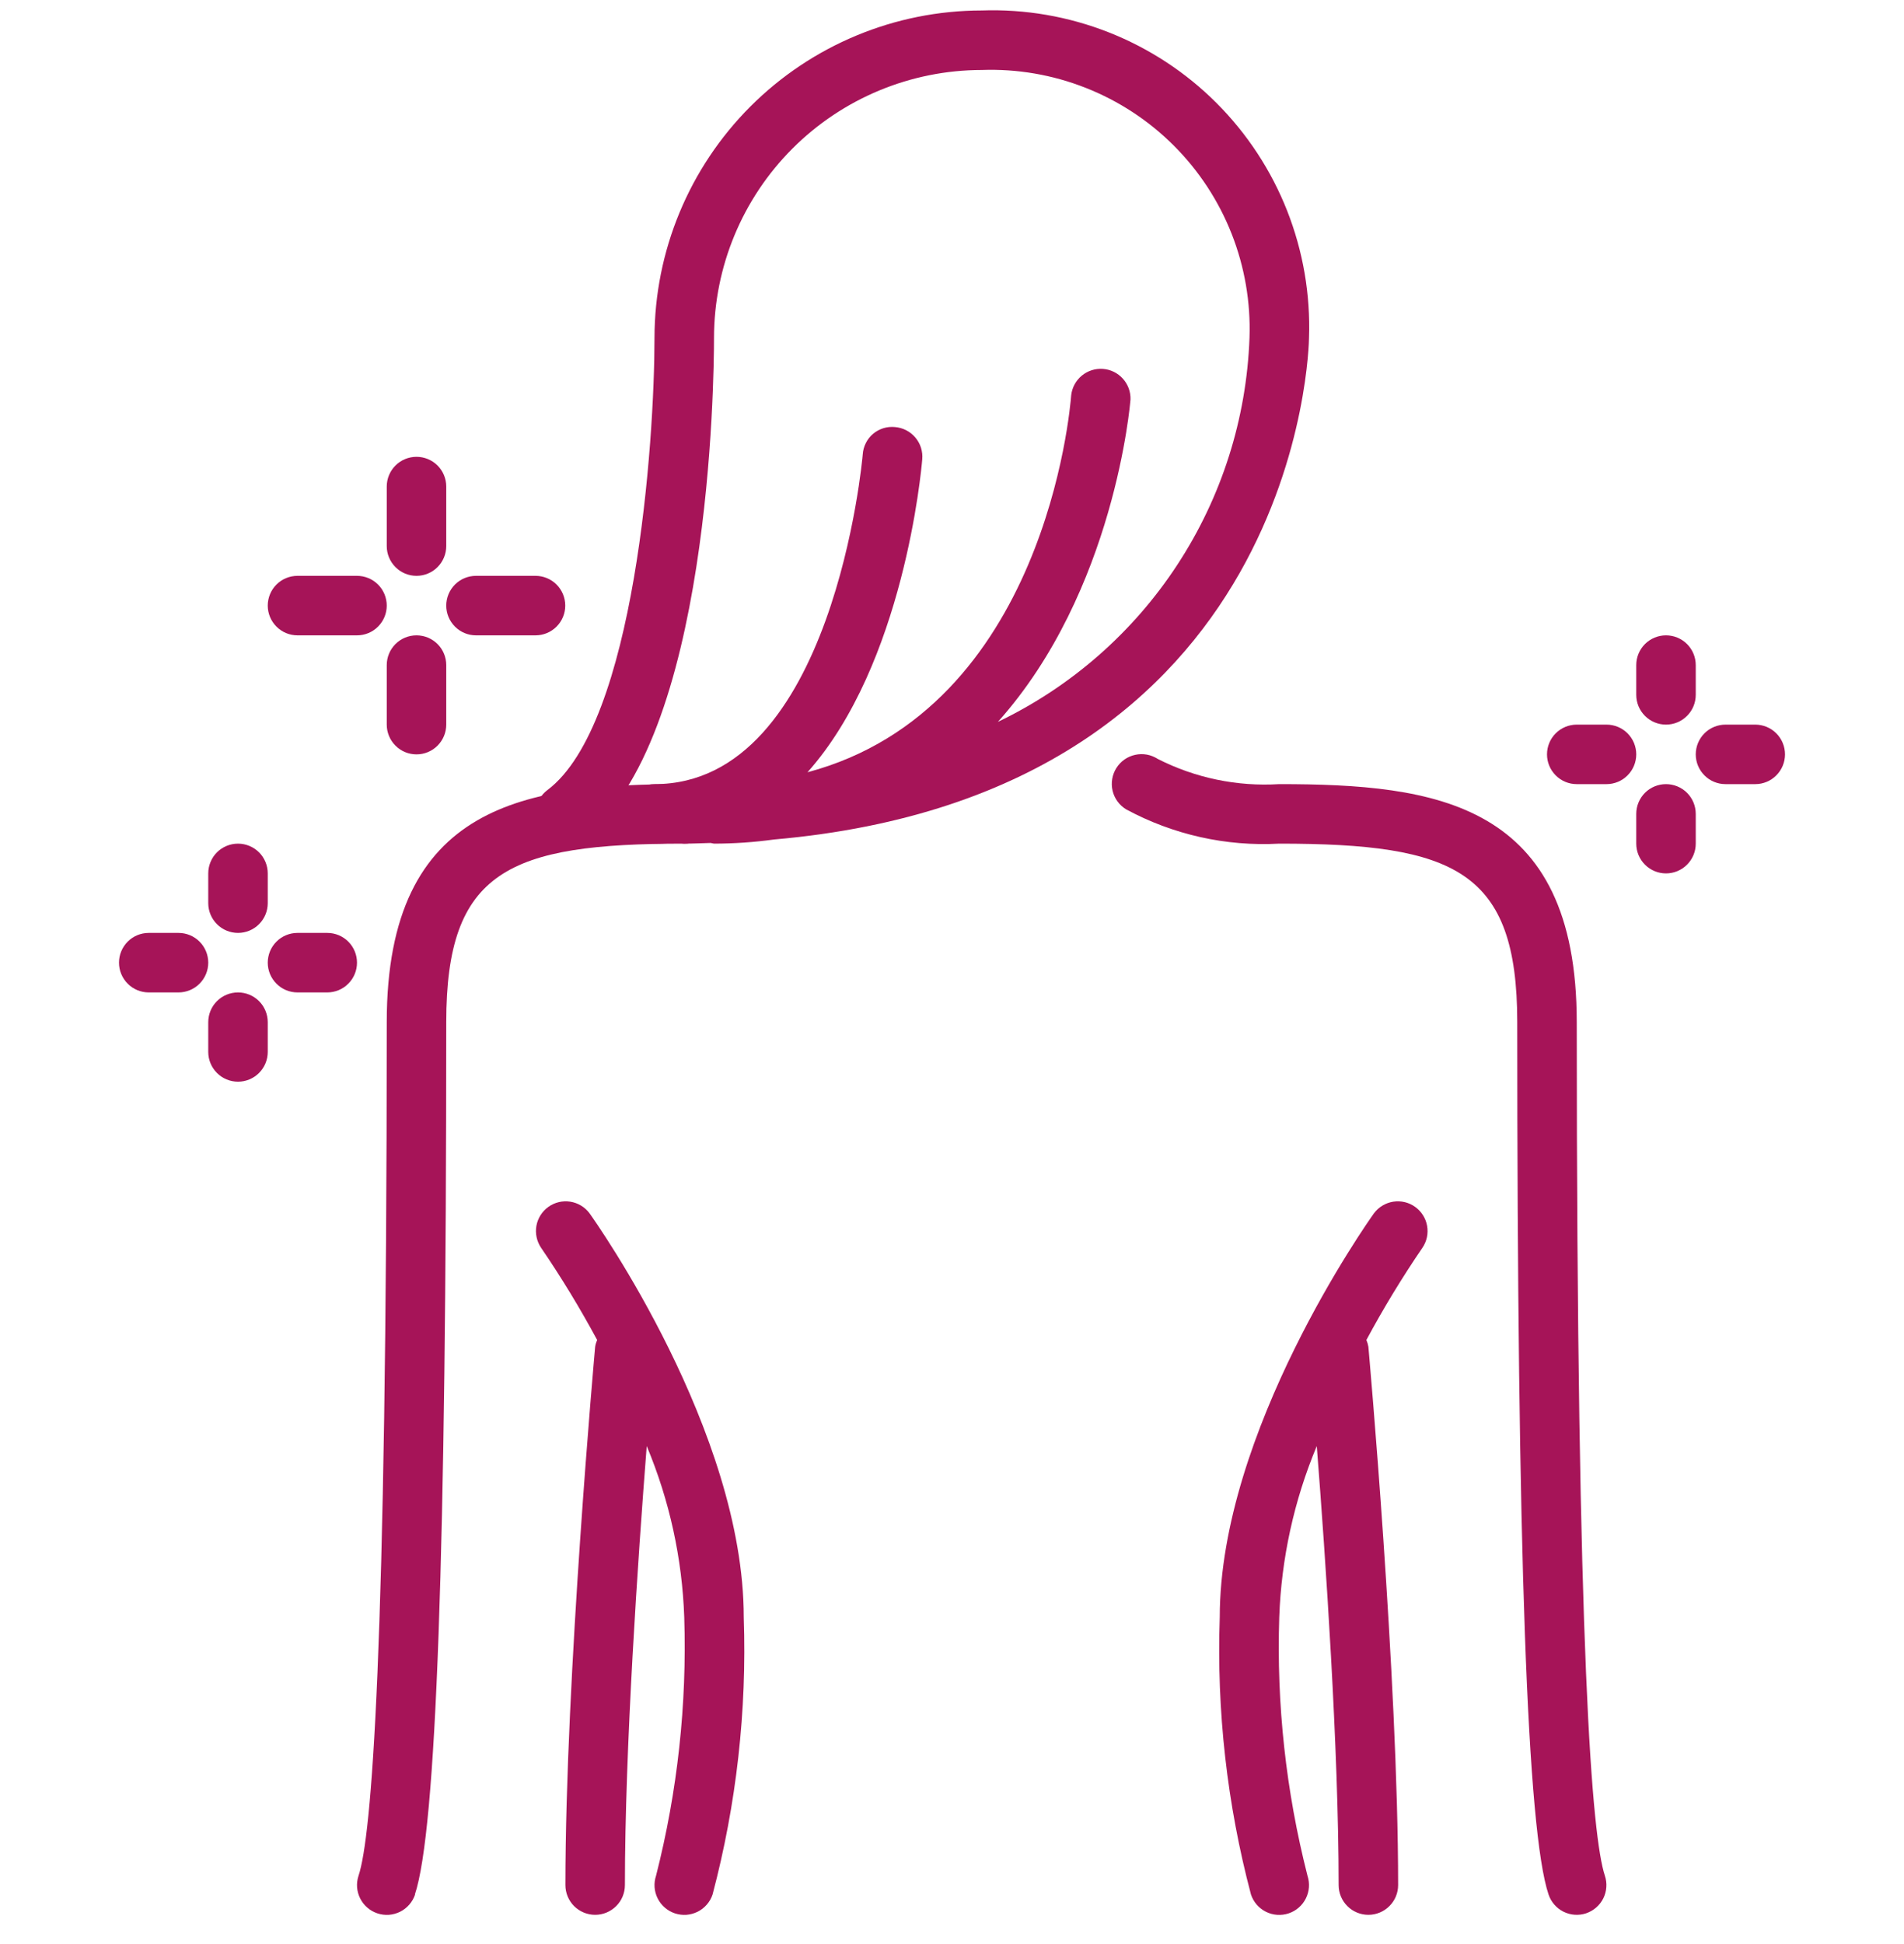
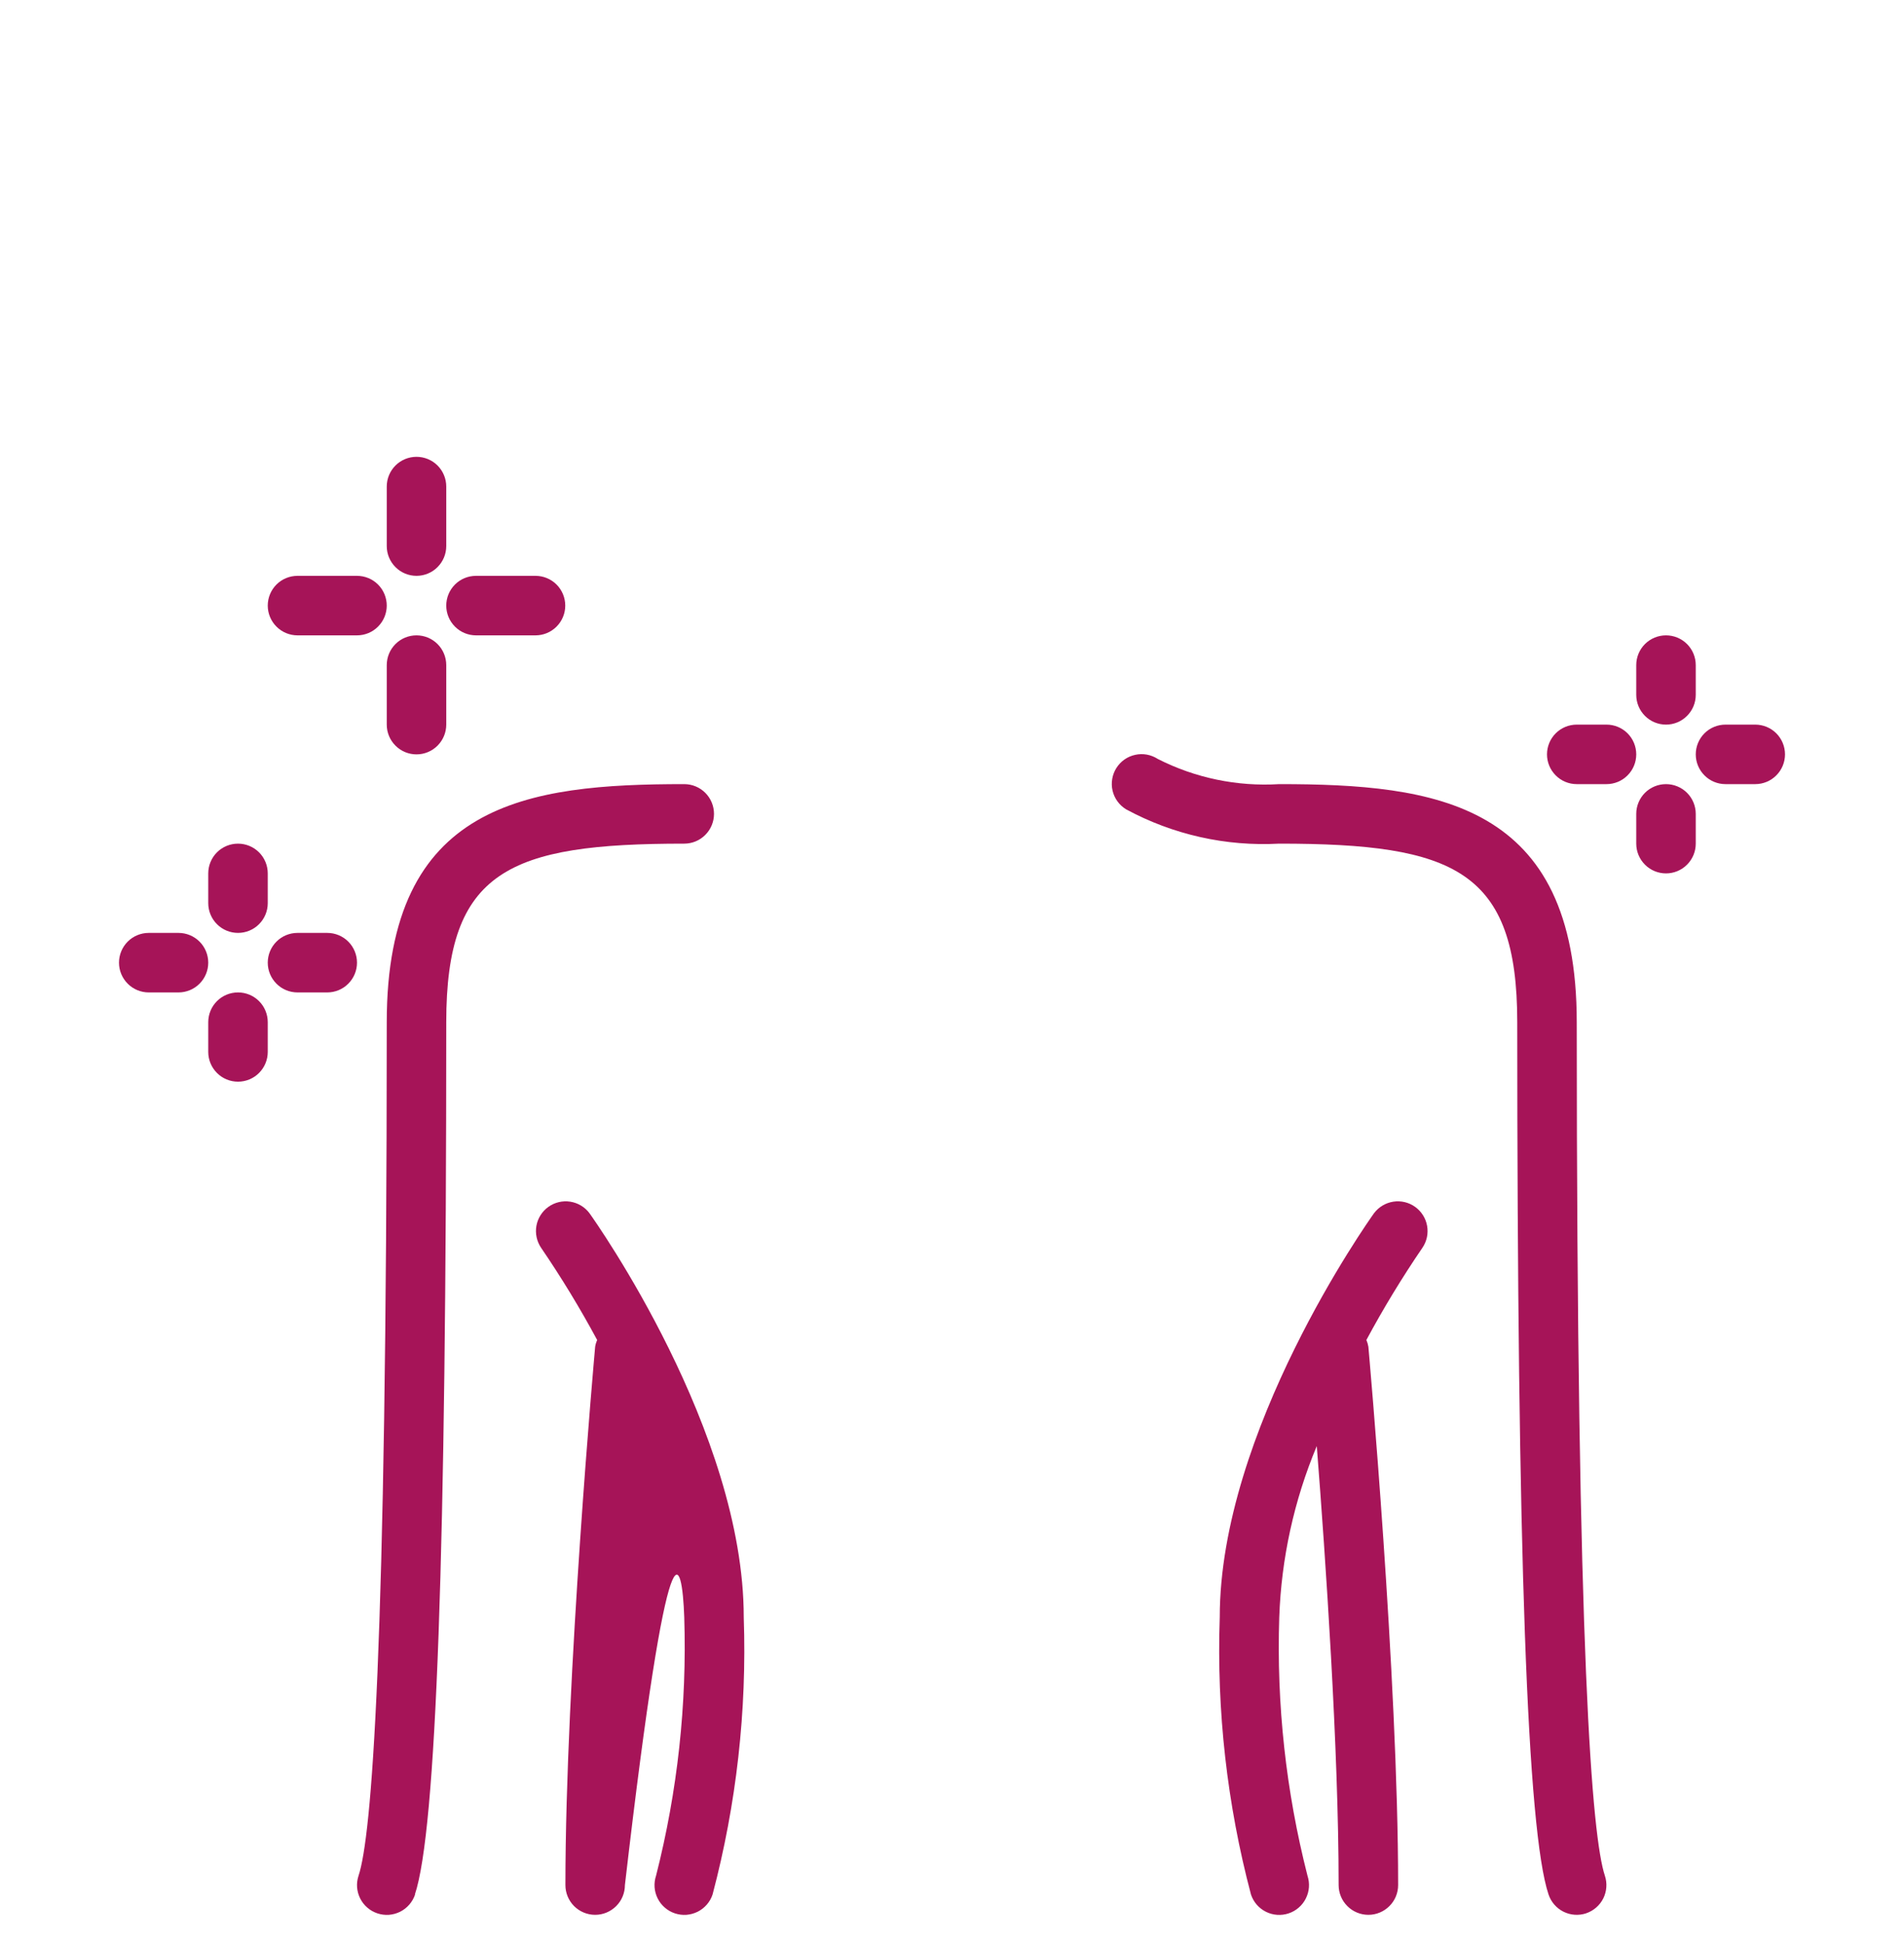
<svg xmlns="http://www.w3.org/2000/svg" width="48" height="49" viewBox="0 0 48 49" fill="none">
  <g clip-path="url(#clip0_7388_9510)">
-     <path d="M19.51 21.16C19.009 21.229 18.505 21.263 18 21.264C17.971 21.26 17.943 21.254 17.915 21.247C17.69 21.252 17.479 21.264 17.25 21.264C17.193 21.259 17.137 21.248 17.083 21.23C16.889 21.252 16.695 21.263 16.5 21.264C16.301 21.264 16.11 21.185 15.97 21.044C15.829 20.904 15.75 20.713 15.75 20.514C15.75 20.315 15.829 20.124 15.97 19.983C16.11 19.843 16.301 19.764 16.5 19.764C21.008 19.764 21.745 11.534 21.75 11.451C21.756 11.352 21.783 11.256 21.828 11.167C21.872 11.078 21.934 10.999 22.01 10.935C22.086 10.871 22.174 10.823 22.269 10.793C22.364 10.764 22.463 10.754 22.562 10.764C22.661 10.772 22.757 10.799 22.845 10.844C22.933 10.889 23.011 10.951 23.075 11.027C23.139 11.102 23.188 11.19 23.218 11.284C23.247 11.378 23.259 11.477 23.25 11.576C23.226 11.86 22.785 16.742 20.357 19.465C26.342 17.869 26.978 10.315 27.005 9.96C27.027 9.768 27.123 9.592 27.272 9.468C27.421 9.345 27.611 9.284 27.804 9.298C27.997 9.312 28.177 9.399 28.306 9.543C28.436 9.686 28.506 9.874 28.5 10.067C28.495 10.142 28.105 14.905 25.157 18.195C26.997 17.313 28.561 15.945 29.678 14.239C30.797 12.532 31.426 10.553 31.5 8.514C31.531 7.619 31.378 6.727 31.05 5.894C30.722 5.061 30.226 4.304 29.593 3.671C28.96 3.038 28.203 2.542 27.37 2.214C26.537 1.885 25.645 1.732 24.75 1.764C22.96 1.766 21.245 2.478 19.979 3.743C18.714 5.008 18.002 6.724 18 8.514C18 9.55 17.908 18.709 14.7 21.114C14.541 21.233 14.341 21.284 14.144 21.256C13.947 21.228 13.769 21.123 13.65 20.964C13.531 20.805 13.479 20.605 13.508 20.408C13.536 20.211 13.641 20.033 13.8 19.914C16.015 18.253 16.5 11.121 16.5 8.514C16.503 6.327 17.373 4.23 18.919 2.683C20.466 1.136 22.563 0.266 24.75 0.264C25.844 0.226 26.933 0.414 27.951 0.815C28.969 1.216 29.894 1.822 30.668 2.596C31.441 3.37 32.048 4.294 32.449 5.312C32.85 6.331 33.038 7.42 33 8.514C33 8.635 32.828 19.998 19.51 21.16Z" fill="#A61458" />
    <path d="M42 18.264C41.801 18.264 41.61 18.185 41.47 18.044C41.329 17.903 41.25 17.713 41.25 17.514V16.764C41.25 16.565 41.329 16.374 41.47 16.233C41.61 16.093 41.801 16.014 42 16.014C42.199 16.014 42.39 16.093 42.53 16.233C42.671 16.374 42.75 16.565 42.75 16.764V17.514C42.75 17.713 42.671 17.903 42.53 18.044C42.39 18.185 42.199 18.264 42 18.264ZM41.25 19.014C41.25 18.815 41.171 18.624 41.03 18.483C40.89 18.343 40.699 18.264 40.5 18.264H39.75C39.551 18.264 39.36 18.343 39.22 18.483C39.079 18.624 39 18.815 39 19.014C39 19.213 39.079 19.403 39.22 19.544C39.36 19.685 39.551 19.764 39.75 19.764H40.5C40.699 19.764 40.89 19.685 41.03 19.544C41.171 19.403 41.25 19.213 41.25 19.014ZM42.75 21.264V20.514C42.75 20.315 42.671 20.124 42.53 19.983C42.39 19.843 42.199 19.764 42 19.764C41.801 19.764 41.61 19.843 41.47 19.983C41.329 20.124 41.25 20.315 41.25 20.514V21.264C41.25 21.463 41.329 21.653 41.47 21.794C41.61 21.935 41.801 22.014 42 22.014C42.199 22.014 42.39 21.935 42.53 21.794C42.671 21.653 42.75 21.463 42.75 21.264ZM45 19.014C45 18.815 44.921 18.624 44.78 18.483C44.64 18.343 44.449 18.264 44.25 18.264H43.5C43.301 18.264 43.11 18.343 42.97 18.483C42.829 18.624 42.75 18.815 42.75 19.014C42.75 19.213 42.829 19.403 42.97 19.544C43.11 19.685 43.301 19.764 43.5 19.764H44.25C44.449 19.764 44.64 19.685 44.78 19.544C44.921 19.403 45 19.213 45 19.014ZM6.75 22.764V22.014C6.75 21.815 6.671 21.624 6.53 21.483C6.39 21.343 6.199 21.264 6 21.264C5.801 21.264 5.61 21.343 5.47 21.483C5.329 21.624 5.25 21.815 5.25 22.014V22.764C5.25 22.963 5.329 23.153 5.47 23.294C5.61 23.435 5.801 23.514 6 23.514C6.199 23.514 6.39 23.435 6.53 23.294C6.671 23.153 6.75 22.963 6.75 22.764ZM5.25 24.264C5.25 24.065 5.171 23.874 5.03 23.733C4.89 23.593 4.699 23.514 4.5 23.514H3.75C3.551 23.514 3.36 23.593 3.22 23.733C3.079 23.874 3 24.065 3 24.264C3 24.463 3.079 24.653 3.22 24.794C3.36 24.935 3.551 25.014 3.75 25.014H4.5C4.699 25.014 4.89 24.935 5.03 24.794C5.171 24.653 5.25 24.463 5.25 24.264ZM6.75 26.514V25.764C6.75 25.565 6.671 25.374 6.53 25.233C6.39 25.093 6.199 25.014 6 25.014C5.801 25.014 5.61 25.093 5.47 25.233C5.329 25.374 5.25 25.565 5.25 25.764V26.514C5.25 26.713 5.329 26.903 5.47 27.044C5.61 27.185 5.801 27.264 6 27.264C6.199 27.264 6.39 27.185 6.53 27.044C6.671 26.903 6.75 26.713 6.75 26.514ZM9 24.264C9 24.065 8.921 23.874 8.78 23.733C8.64 23.593 8.449 23.514 8.25 23.514H7.5C7.301 23.514 7.11 23.593 6.97 23.733C6.829 23.874 6.75 24.065 6.75 24.264C6.75 24.463 6.829 24.653 6.97 24.794C7.11 24.935 7.301 25.014 7.5 25.014H8.25C8.449 25.014 8.64 24.935 8.78 24.794C8.921 24.653 9 24.463 9 24.264ZM11.25 13.764V12.264C11.25 12.065 11.171 11.874 11.03 11.733C10.89 11.593 10.699 11.514 10.5 11.514C10.301 11.514 10.11 11.593 9.97 11.733C9.829 11.874 9.75 12.065 9.75 12.264V13.764C9.75 13.963 9.829 14.153 9.97 14.294C10.11 14.435 10.301 14.514 10.5 14.514C10.699 14.514 10.89 14.435 11.03 14.294C11.171 14.153 11.25 13.963 11.25 13.764ZM9.75 15.264C9.75 15.065 9.671 14.874 9.53 14.733C9.39 14.593 9.199 14.514 9 14.514H7.5C7.301 14.514 7.11 14.593 6.97 14.733C6.829 14.874 6.75 15.065 6.75 15.264C6.75 15.463 6.829 15.653 6.97 15.794C7.11 15.935 7.301 16.014 7.5 16.014H9C9.199 16.014 9.39 15.935 9.53 15.794C9.671 15.653 9.75 15.463 9.75 15.264ZM11.25 18.264V16.764C11.25 16.565 11.171 16.374 11.03 16.233C10.89 16.093 10.699 16.014 10.5 16.014C10.301 16.014 10.11 16.093 9.97 16.233C9.829 16.374 9.75 16.565 9.75 16.764V18.264C9.75 18.463 9.829 18.653 9.97 18.794C10.11 18.935 10.301 19.014 10.5 19.014C10.699 19.014 10.89 18.935 11.03 18.794C11.171 18.653 11.25 18.463 11.25 18.264ZM14.25 15.264C14.25 15.065 14.171 14.874 14.03 14.733C13.89 14.593 13.699 14.514 13.5 14.514H12C11.801 14.514 11.61 14.593 11.47 14.733C11.329 14.874 11.25 15.065 11.25 15.264C11.25 15.463 11.329 15.653 11.47 15.794C11.61 15.935 11.801 16.014 12 16.014H13.5C13.699 16.014 13.89 15.935 14.03 15.794C14.171 15.653 14.25 15.463 14.25 15.264Z" fill="#A61458" />
-     <path d="M35.86 31.449C35.348 32.199 34.876 32.975 34.447 33.774C34.47 33.829 34.487 33.886 34.497 33.945C34.504 34.028 35.247 42.289 35.247 47.513C35.247 47.712 35.168 47.903 35.027 48.043C34.886 48.184 34.696 48.263 34.497 48.263C34.298 48.263 34.107 48.184 33.967 48.043C33.826 47.903 33.747 47.712 33.747 47.513C33.747 44.072 33.418 39.281 33.196 36.448C32.623 37.818 32.302 39.28 32.25 40.764C32.179 42.958 32.419 45.151 32.962 47.278C32.993 47.372 33.005 47.471 32.998 47.569C32.991 47.667 32.964 47.763 32.92 47.851C32.876 47.939 32.815 48.018 32.74 48.082C32.666 48.147 32.579 48.196 32.485 48.227C32.392 48.258 32.293 48.27 32.195 48.263C32.096 48.256 32.001 48.23 31.912 48.185C31.824 48.141 31.746 48.08 31.681 48.005C31.617 47.931 31.568 47.844 31.537 47.751C30.934 45.473 30.669 43.119 30.75 40.764C30.75 36.077 34.481 30.8 34.64 30.578C34.758 30.422 34.932 30.318 35.125 30.288C35.319 30.258 35.516 30.305 35.675 30.419C35.834 30.533 35.943 30.704 35.977 30.896C36.012 31.089 35.97 31.287 35.86 31.449ZM14.86 30.578C14.743 30.422 14.569 30.318 14.375 30.288C14.182 30.258 13.985 30.305 13.825 30.419C13.666 30.533 13.558 30.704 13.523 30.896C13.489 31.089 13.531 31.287 13.64 31.449C14.152 32.199 14.624 32.975 15.054 33.774C15.03 33.829 15.013 33.886 15.004 33.945C14.996 34.028 14.254 42.289 14.254 47.513C14.254 47.712 14.333 47.903 14.473 48.043C14.614 48.184 14.805 48.263 15.004 48.263C15.203 48.263 15.393 48.184 15.534 48.043C15.675 47.903 15.754 47.712 15.754 47.513C15.754 44.072 16.083 39.281 16.304 36.448C16.878 37.818 17.198 39.28 17.25 40.764C17.32 42.957 17.081 45.15 16.539 47.277C16.508 47.37 16.495 47.469 16.502 47.567C16.509 47.666 16.536 47.762 16.58 47.85C16.624 47.938 16.685 48.017 16.76 48.081C16.834 48.146 16.921 48.195 17.014 48.226C17.108 48.257 17.207 48.27 17.305 48.263C17.403 48.255 17.499 48.229 17.588 48.185C17.676 48.141 17.754 48.08 17.819 48.005C17.884 47.931 17.933 47.844 17.964 47.751C18.566 45.473 18.831 43.118 18.75 40.764C18.75 36.077 15.019 30.8 14.86 30.578ZM39.985 48.225C40.174 48.162 40.33 48.026 40.419 47.849C40.507 47.671 40.522 47.465 40.459 47.277C40.137 46.303 39.75 41.78 39.75 25.764C39.75 20.223 36.202 19.764 32.25 19.764C31.191 19.829 30.133 19.61 29.187 19.129C29.104 19.075 29.01 19.038 28.913 19.02C28.815 19.002 28.714 19.004 28.617 19.026C28.52 19.047 28.428 19.087 28.347 19.144C28.266 19.201 28.197 19.274 28.144 19.358C28.091 19.442 28.055 19.536 28.039 19.634C28.022 19.732 28.025 19.832 28.048 19.929C28.071 20.026 28.112 20.117 28.171 20.198C28.229 20.278 28.303 20.346 28.387 20.398C29.57 21.038 30.907 21.338 32.25 21.264C36.675 21.264 38.25 21.943 38.25 25.764C38.25 39.15 38.5 46.137 39.039 47.751C39.102 47.939 39.237 48.095 39.415 48.184C39.593 48.273 39.798 48.287 39.987 48.225H39.985ZM10.459 47.751C10.999 46.137 11.25 39.15 11.25 25.764C11.25 21.943 12.825 21.264 17.25 21.264C17.449 21.264 17.64 21.185 17.78 21.044C17.921 20.903 18 20.713 18 20.514C18 20.315 17.921 20.124 17.78 19.983C17.64 19.843 17.449 19.764 17.25 19.764C13.297 19.764 9.75 20.223 9.75 25.764C9.75 41.78 9.363 46.303 9.039 47.277C9.008 47.37 8.995 47.469 9.002 47.567C9.009 47.666 9.036 47.762 9.08 47.85C9.124 47.938 9.185 48.017 9.26 48.081C9.334 48.146 9.421 48.195 9.514 48.226C9.608 48.257 9.707 48.27 9.805 48.263C9.903 48.255 9.999 48.229 10.088 48.185C10.176 48.141 10.254 48.08 10.319 48.005C10.383 47.931 10.433 47.844 10.464 47.751H10.459Z" fill="#A61458" />
+     <path d="M35.86 31.449C35.348 32.199 34.876 32.975 34.447 33.774C34.47 33.829 34.487 33.886 34.497 33.945C34.504 34.028 35.247 42.289 35.247 47.513C35.247 47.712 35.168 47.903 35.027 48.043C34.886 48.184 34.696 48.263 34.497 48.263C34.298 48.263 34.107 48.184 33.967 48.043C33.826 47.903 33.747 47.712 33.747 47.513C33.747 44.072 33.418 39.281 33.196 36.448C32.623 37.818 32.302 39.28 32.25 40.764C32.179 42.958 32.419 45.151 32.962 47.278C32.993 47.372 33.005 47.471 32.998 47.569C32.991 47.667 32.964 47.763 32.92 47.851C32.876 47.939 32.815 48.018 32.74 48.082C32.666 48.147 32.579 48.196 32.485 48.227C32.392 48.258 32.293 48.27 32.195 48.263C32.096 48.256 32.001 48.23 31.912 48.185C31.824 48.141 31.746 48.08 31.681 48.005C31.617 47.931 31.568 47.844 31.537 47.751C30.934 45.473 30.669 43.119 30.75 40.764C30.75 36.077 34.481 30.8 34.64 30.578C34.758 30.422 34.932 30.318 35.125 30.288C35.319 30.258 35.516 30.305 35.675 30.419C35.834 30.533 35.943 30.704 35.977 30.896C36.012 31.089 35.97 31.287 35.86 31.449ZM14.86 30.578C14.743 30.422 14.569 30.318 14.375 30.288C14.182 30.258 13.985 30.305 13.825 30.419C13.666 30.533 13.558 30.704 13.523 30.896C13.489 31.089 13.531 31.287 13.64 31.449C14.152 32.199 14.624 32.975 15.054 33.774C15.03 33.829 15.013 33.886 15.004 33.945C14.996 34.028 14.254 42.289 14.254 47.513C14.254 47.712 14.333 47.903 14.473 48.043C14.614 48.184 14.805 48.263 15.004 48.263C15.203 48.263 15.393 48.184 15.534 48.043C15.675 47.903 15.754 47.712 15.754 47.513C16.878 37.818 17.198 39.28 17.25 40.764C17.32 42.957 17.081 45.15 16.539 47.277C16.508 47.37 16.495 47.469 16.502 47.567C16.509 47.666 16.536 47.762 16.58 47.85C16.624 47.938 16.685 48.017 16.76 48.081C16.834 48.146 16.921 48.195 17.014 48.226C17.108 48.257 17.207 48.27 17.305 48.263C17.403 48.255 17.499 48.229 17.588 48.185C17.676 48.141 17.754 48.08 17.819 48.005C17.884 47.931 17.933 47.844 17.964 47.751C18.566 45.473 18.831 43.118 18.75 40.764C18.75 36.077 15.019 30.8 14.86 30.578ZM39.985 48.225C40.174 48.162 40.33 48.026 40.419 47.849C40.507 47.671 40.522 47.465 40.459 47.277C40.137 46.303 39.75 41.78 39.75 25.764C39.75 20.223 36.202 19.764 32.25 19.764C31.191 19.829 30.133 19.61 29.187 19.129C29.104 19.075 29.01 19.038 28.913 19.02C28.815 19.002 28.714 19.004 28.617 19.026C28.52 19.047 28.428 19.087 28.347 19.144C28.266 19.201 28.197 19.274 28.144 19.358C28.091 19.442 28.055 19.536 28.039 19.634C28.022 19.732 28.025 19.832 28.048 19.929C28.071 20.026 28.112 20.117 28.171 20.198C28.229 20.278 28.303 20.346 28.387 20.398C29.57 21.038 30.907 21.338 32.25 21.264C36.675 21.264 38.25 21.943 38.25 25.764C38.25 39.15 38.5 46.137 39.039 47.751C39.102 47.939 39.237 48.095 39.415 48.184C39.593 48.273 39.798 48.287 39.987 48.225H39.985ZM10.459 47.751C10.999 46.137 11.25 39.15 11.25 25.764C11.25 21.943 12.825 21.264 17.25 21.264C17.449 21.264 17.64 21.185 17.78 21.044C17.921 20.903 18 20.713 18 20.514C18 20.315 17.921 20.124 17.78 19.983C17.64 19.843 17.449 19.764 17.25 19.764C13.297 19.764 9.75 20.223 9.75 25.764C9.75 41.78 9.363 46.303 9.039 47.277C9.008 47.37 8.995 47.469 9.002 47.567C9.009 47.666 9.036 47.762 9.08 47.85C9.124 47.938 9.185 48.017 9.26 48.081C9.334 48.146 9.421 48.195 9.514 48.226C9.608 48.257 9.707 48.27 9.805 48.263C9.903 48.255 9.999 48.229 10.088 48.185C10.176 48.141 10.254 48.08 10.319 48.005C10.383 47.931 10.433 47.844 10.464 47.751H10.459Z" fill="#A61458" />
  </g>
  <defs>
    <clipPath id="clip0_7388_9510">
      <rect width="48" height="48" fill="white" transform="translate(0 0.264)" />
    </clipPath>
  </defs>
</svg>